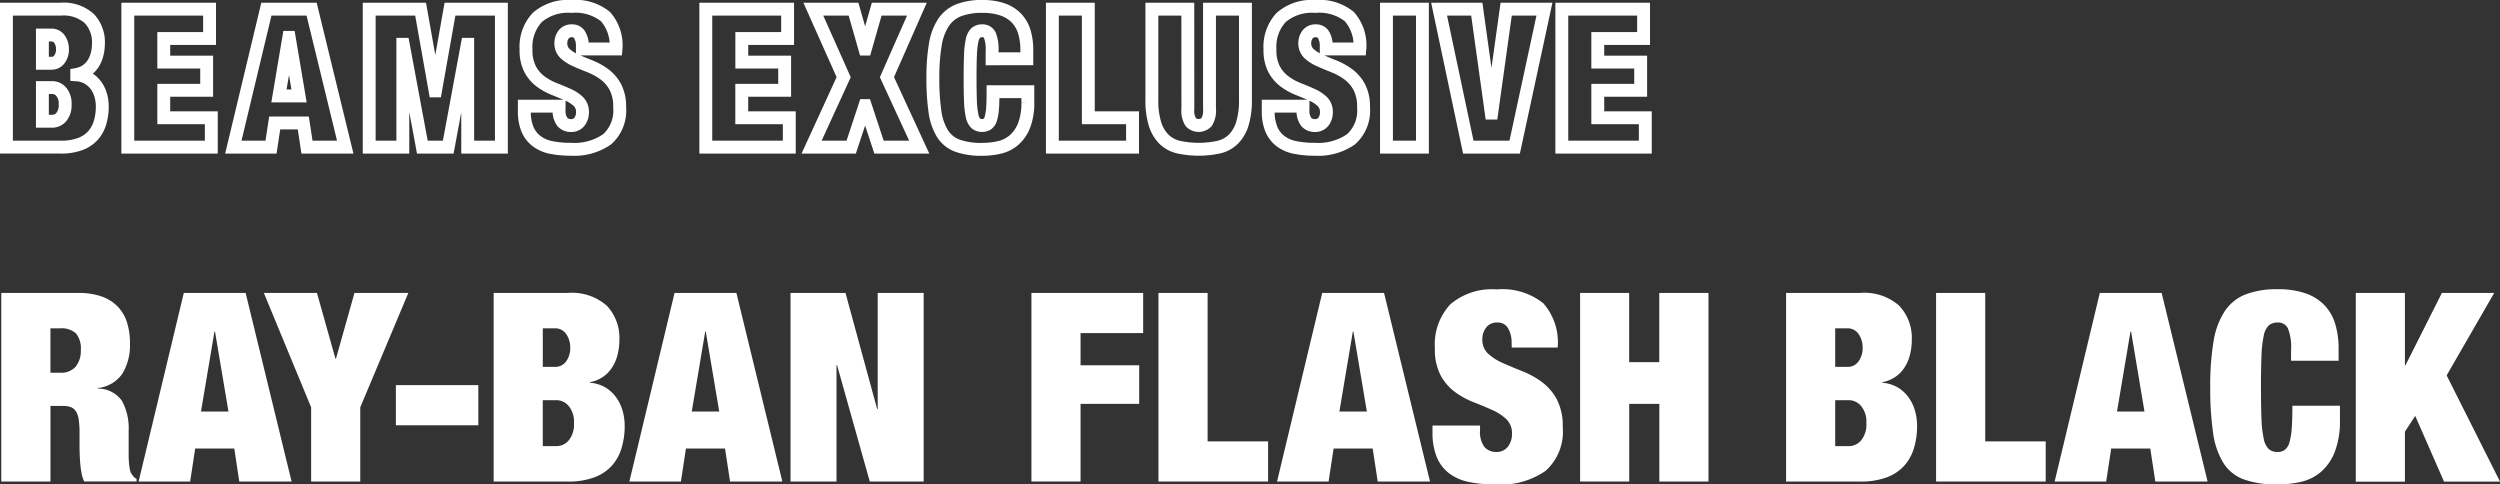
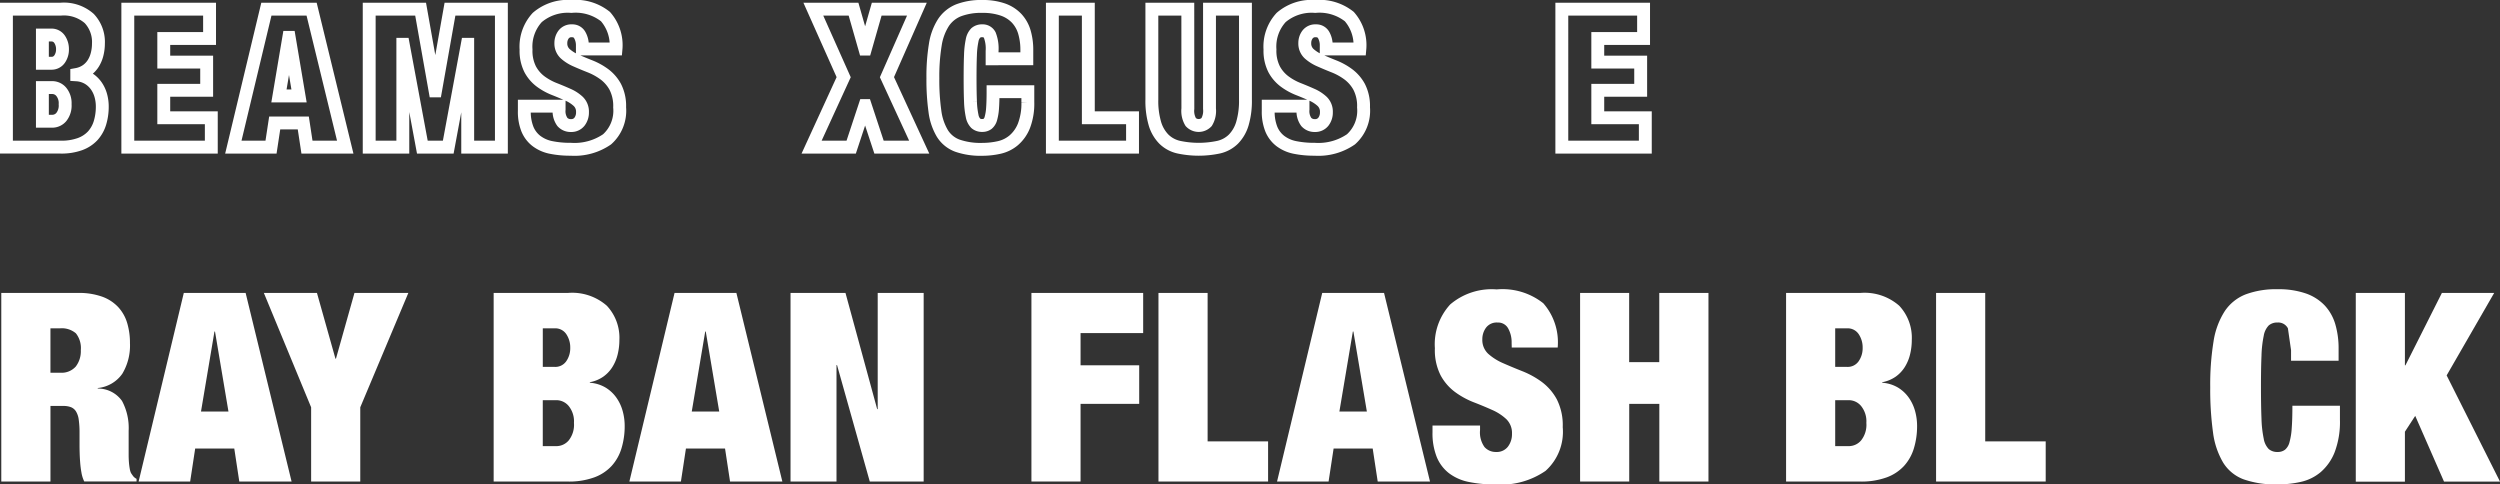
<svg xmlns="http://www.w3.org/2000/svg" viewBox="0 0 194.034 37.599">
  <rect x="0" y="0" width="194.034" height="37.599" fill="#333333" stroke="none" />
  <defs>
    <style>.cls-1{fill:none;stroke:#fff;}.cls-2{fill:#fff;}</style>
  </defs>
  <title>title.svg</title>
  <g id="レイヤー_2" data-name="レイヤー 2">
    <g id="レイヤー_1-2" data-name="レイヤー 1">
      <path class="cls-1" d="M4.715.71a2.98,2.98,0,0,1,2.213.728A2.657,2.657,0,0,1,7.64,3.38a3.417,3.417,0,0,1-.1.817,2.43,2.43,0,0,1-.3.72,1.921,1.921,0,0,1-.518.547,1.961,1.961,0,0,1-.765.315v.03a2.009,2.009,0,0,1,.9.277,2.071,2.071,0,0,1,.615.578,2.441,2.441,0,0,1,.353.757,3.156,3.156,0,0,1,.113.833A4.32,4.32,0,0,1,7.76,9.53,2.614,2.614,0,0,1,7.2,10.535a2.533,2.533,0,0,1-1,.652,4.205,4.205,0,0,1-1.485.232H.5V.71Zm-.75,4.2a.753.753,0,0,0,.66-.323A1.288,1.288,0,0,0,4.85,3.83a1.351,1.351,0,0,0-.225-.78.748.748,0,0,0-.66-.33H3.29V4.91Zm.1,4.5a.918.918,0,0,0,.69-.323,1.426,1.426,0,0,0,.3-1,1.383,1.383,0,0,0-.3-.96.912.912,0,0,0-.69-.33H3.29V9.41Z" />
      <path class="cls-1" d="M16.265.71V2.99H12.71V4.82h3.33V7.01H12.71V9.14H16.4v2.28H9.92V.71Z" />
      <path class="cls-1" d="M24.185.71l2.61,10.71h-2.97L23.54,9.545H21.32l-.285,1.875H18.11L20.675.71ZM22.415,2.9,21.65,7.445h1.56L22.445,2.9Z" />
      <path class="cls-1" d="M32.645.71,33.77,7.055h.03L34.925.71h3.99V11.42H36.3V3.44h-.03L34.79,11.42H32.78L31.295,3.44h-.03v7.98h-2.61V.71Z" />
      <path class="cls-1" d="M45.2,3.545A1.61,1.61,0,0,0,45,2.728a.646.646,0,0,0-.6-.337.756.756,0,0,0-.66.292,1.09,1.09,0,0,0-.21.652,1.071,1.071,0,0,0,.337.833,3.11,3.11,0,0,0,.847.532q.51.226,1.1.458a4.907,4.907,0,0,1,1.095.608,3.013,3.013,0,0,1,.847.982,3.243,3.243,0,0,1,.337,1.583,2.978,2.978,0,0,1-.975,2.482,4.457,4.457,0,0,1-2.82.772,7.436,7.436,0,0,1-1.538-.143,2.752,2.752,0,0,1-1.125-.5,2.226,2.226,0,0,1-.7-.922,3.637,3.637,0,0,1-.24-1.41V8.24h2.7V8.5a1.43,1.43,0,0,0,.255.967.855.855,0,0,0,.66.277.794.794,0,0,0,.667-.3,1.164,1.164,0,0,0,.232-.735,1.1,1.1,0,0,0-.323-.833,2.836,2.836,0,0,0-.81-.525q-.488-.218-1.058-.443a4.624,4.624,0,0,1-1.058-.585,2.88,2.88,0,0,1-.81-.945,3.162,3.162,0,0,1-.322-1.53,3.337,3.337,0,0,1,.87-2.49A3.63,3.63,0,0,1,44.345.5a3.723,3.723,0,0,1,2.648.788A3.359,3.359,0,0,1,47.81,3.8H45.2Z" />
-       <path class="cls-1" d="M61.129.71V2.99H57.574V4.82H60.9V7.01h-3.33V9.14h3.69v2.28h-6.48V.71Z" />
      <path class="cls-1" d="M66.245.71l.885,3.1h.03l.885-3.1h3.12L68.839,5.99l2.505,5.43h-3.12L67.16,8.195h-.03L66.064,11.42H62.99l2.49-5.43L63.125.71Z" />
      <path class="cls-1" d="M76.819,2.72a.616.616,0,0,0-.585-.33.734.734,0,0,0-.5.165,1.1,1.1,0,0,0-.285.585,6.422,6.422,0,0,0-.127,1.132q-.03.713-.03,1.792t.03,1.792a6.422,6.422,0,0,0,.127,1.132,1.1,1.1,0,0,0,.285.585.732.732,0,0,0,.5.165.667.667,0,0,0,.42-.127.817.817,0,0,0,.255-.427,3.924,3.924,0,0,0,.128-.8q.037-.5.037-1.268h2.7v.8a4.845,4.845,0,0,1-.3,1.845,2.884,2.884,0,0,1-.8,1.132,2.636,2.636,0,0,1-1.133.555,6.014,6.014,0,0,1-1.312.143,5.477,5.477,0,0,1-1.92-.285,2.316,2.316,0,0,1-1.17-.952,4.456,4.456,0,0,1-.578-1.725,17.7,17.7,0,0,1-.157-2.558,15.242,15.242,0,0,1,.188-2.6,4.4,4.4,0,0,1,.637-1.725A2.542,2.542,0,0,1,74.419.792,4.932,4.932,0,0,1,76.234.5a4.727,4.727,0,0,1,1.6.24,2.7,2.7,0,0,1,1.073.683,2.668,2.668,0,0,1,.6,1.065,4.869,4.869,0,0,1,.188,1.4v.675H77v-.6A2.911,2.911,0,0,0,76.819,2.72Z" />
      <path class="cls-1" d="M84.469.71V9.14H87.9v2.28H81.679V.71Z" />
      <path class="cls-1" d="M92.194,8.435a1.692,1.692,0,0,0,.225,1.042.852.852,0,0,0,1.23,0,1.694,1.694,0,0,0,.225-1.042V.71h2.79V7.73a6.25,6.25,0,0,1-.24,1.875,2.877,2.877,0,0,1-.7,1.2,2.384,2.384,0,0,1-1.133.615,7.419,7.419,0,0,1-3.112,0,2.384,2.384,0,0,1-1.14-.615,2.872,2.872,0,0,1-.7-1.2A6.234,6.234,0,0,1,89.4,7.73V.71h2.79Z" />
      <path class="cls-1" d="M102.934,3.545a1.61,1.61,0,0,0-.195-.817.647.647,0,0,0-.6-.337.757.757,0,0,0-.66.292,1.09,1.09,0,0,0-.21.652,1.071,1.071,0,0,0,.337.833,3.108,3.108,0,0,0,.848.532q.51.226,1.095.458a4.9,4.9,0,0,1,1.095.608,3.014,3.014,0,0,1,.848.982,3.243,3.243,0,0,1,.337,1.583,2.978,2.978,0,0,1-.975,2.482,4.456,4.456,0,0,1-2.82.772,7.434,7.434,0,0,1-1.538-.143,2.749,2.749,0,0,1-1.125-.5,2.227,2.227,0,0,1-.7-.922,3.642,3.642,0,0,1-.24-1.41V8.24h2.7V8.5a1.429,1.429,0,0,0,.255.967.855.855,0,0,0,.66.277.8.8,0,0,0,.668-.3,1.164,1.164,0,0,0,.232-.735,1.1,1.1,0,0,0-.323-.833,2.83,2.83,0,0,0-.81-.525q-.487-.218-1.057-.443A4.614,4.614,0,0,1,99.7,6.32a2.874,2.874,0,0,1-.81-.945,3.159,3.159,0,0,1-.323-1.53,3.337,3.337,0,0,1,.87-2.49A3.63,3.63,0,0,1,102.079.5a3.722,3.722,0,0,1,2.647.788,3.359,3.359,0,0,1,.817,2.512h-2.61Z" />
-       <path class="cls-1" d="M110.4.71V11.42h-2.79V.71Z" />
-       <path class="cls-1" d="M114.619.71l1.125,8.07h.03L116.9.71h2.97l-2.31,10.71h-3.6L111.694.71Z" />
      <path class="cls-1" d="M127.564.71V2.99h-3.555V4.82h3.33V7.01h-3.33V9.14h3.69v2.28h-6.48V.71Z" />
      <path class="cls-2" d="M6.067,22.736a5.32,5.32,0,0,1,1.855.287,3.178,3.178,0,0,1,1.25.81,3.136,3.136,0,0,1,.7,1.24,5.4,5.4,0,0,1,.215,1.558,4.255,4.255,0,0,1-.595,2.378,2.633,2.633,0,0,1-1.906,1.107v.041a2.284,2.284,0,0,1,1.886.964,4.443,4.443,0,0,1,.513,2.316v1.845q0,.307.021.584a4.811,4.811,0,0,0,.062.5,1.332,1.332,0,0,0,.1.348c.054.082.109.161.164.236a.806.806,0,0,0,.267.215v.205H6.539a2.5,2.5,0,0,1-.215-.677,7.442,7.442,0,0,1-.1-.779q-.031-.389-.041-.748c-.007-.239-.01-.434-.01-.584V33.6a7.093,7.093,0,0,0-.062-1.025,1.627,1.627,0,0,0-.215-.646A.82.82,0,0,0,5.5,31.6a1.612,1.612,0,0,0-.584-.092h-1v5.863H.1V22.736ZM4.673,28.927a1.463,1.463,0,0,0,1.209-.481,1.945,1.945,0,0,0,.39-1.261,1.848,1.848,0,0,0-.379-1.312,1.677,1.677,0,0,0-1.24-.389H3.915v3.444Z" />
      <path class="cls-2" d="M19.064,22.736l3.567,14.637H18.572l-.389-2.562H15.149l-.39,2.563h-4l3.506-14.637Zm-2.419,2.993L15.6,31.941h2.132l-1.045-6.211Z" />
      <path class="cls-2" d="M20.479,22.736H24.6l1.435,5.1h.041l1.435-5.1h4.182l-3.731,8.876v5.761H24.148V31.613Z" />
-       <path class="cls-2" d="M37.125,29.891v3.116h-6.4V29.891Z" />
      <path class="cls-2" d="M44.075,22.736a4.072,4.072,0,0,1,3.024.994,3.632,3.632,0,0,1,.974,2.655,4.668,4.668,0,0,1-.133,1.117,3.327,3.327,0,0,1-.41.984,2.624,2.624,0,0,1-.707.748,2.681,2.681,0,0,1-1.045.431v.041a2.753,2.753,0,0,1,1.23.379,2.829,2.829,0,0,1,.84.79,3.339,3.339,0,0,1,.482,1.035,4.307,4.307,0,0,1,.154,1.138,5.9,5.9,0,0,1-.246,1.743,3.561,3.561,0,0,1-.769,1.374,3.45,3.45,0,0,1-1.363.892,5.74,5.74,0,0,1-2.029.318H38.314V22.736Zm-1.025,5.74a1.03,1.03,0,0,0,.9-.441A1.763,1.763,0,0,0,44.259,27a1.847,1.847,0,0,0-.308-1.066,1.023,1.023,0,0,0-.9-.451h-.923v2.993Zm.144,6.15a1.254,1.254,0,0,0,.943-.441,1.946,1.946,0,0,0,.41-1.363,1.887,1.887,0,0,0-.41-1.312,1.245,1.245,0,0,0-.943-.451H42.127v3.567Z" />
      <path class="cls-2" d="M57.154,22.736l3.567,14.637H56.662l-.389-2.562H53.238l-.39,2.563h-4l3.506-14.637Zm-2.419,2.993-1.045,6.211h2.132l-1.045-6.211Z" />
      <path class="cls-2" d="M65.621,22.736l2.46,9.02h.041v-9.02h3.567V37.374H67.507l-2.542-9.041h-.041v9.041H61.356V22.736Z" />
      <path class="cls-2" d="M88.725,22.736v3.116H83.866v2.5h4.551v2.993H83.866v6.027H80.053V22.736Z" />
      <path class="cls-2" d="M93.727,22.736V34.257h4.694v3.116H89.913V22.736Z" />
      <path class="cls-2" d="M107.421,22.736l3.567,14.637h-4.059l-.389-2.562h-3.034l-.39,2.563h-4l3.506-14.637ZM105,25.729l-1.045,6.211h2.132l-1.045-6.211Z" />
      <path class="cls-2" d="M117.323,26.611a2.2,2.2,0,0,0-.267-1.117.883.883,0,0,0-.82-.461,1.034,1.034,0,0,0-.9.4,1.489,1.489,0,0,0-.287.892,1.463,1.463,0,0,0,.461,1.138,4.254,4.254,0,0,0,1.159.728q.7.308,1.5.625a6.7,6.7,0,0,1,1.5.831,4.118,4.118,0,0,1,1.159,1.343,4.438,4.438,0,0,1,.461,2.163,4.07,4.07,0,0,1-1.333,3.393,6.091,6.091,0,0,1-3.854,1.056,10.126,10.126,0,0,1-2.1-.195,3.766,3.766,0,0,1-1.538-.677,3.047,3.047,0,0,1-.954-1.261,4.972,4.972,0,0,1-.328-1.927v-.513h3.69v.349a1.951,1.951,0,0,0,.349,1.322,1.168,1.168,0,0,0,.9.379,1.085,1.085,0,0,0,.912-.41,1.59,1.59,0,0,0,.318-1,1.5,1.5,0,0,0-.441-1.138,3.878,3.878,0,0,0-1.107-.718q-.667-.3-1.445-.6a6.34,6.34,0,0,1-1.445-.8,3.938,3.938,0,0,1-1.107-1.292,4.317,4.317,0,0,1-.44-2.091,4.562,4.562,0,0,1,1.189-3.4,4.96,4.96,0,0,1,3.608-1.168,5.091,5.091,0,0,1,3.618,1.076,4.591,4.591,0,0,1,1.117,3.434h-3.567Z" />
      <path class="cls-2" d="M126.445,22.736v5.371h2.337V22.736H132.6V37.374h-3.813V31.346h-2.337v6.027h-3.813V22.736Z" />
      <path class="cls-2" d="M144.383,22.736a4.072,4.072,0,0,1,3.024.994,3.632,3.632,0,0,1,.974,2.655,4.668,4.668,0,0,1-.133,1.117,3.327,3.327,0,0,1-.41.984,2.624,2.624,0,0,1-.707.748,2.681,2.681,0,0,1-1.045.431v.041a2.753,2.753,0,0,1,1.23.379,2.829,2.829,0,0,1,.84.79,3.339,3.339,0,0,1,.482,1.035,4.307,4.307,0,0,1,.154,1.138,5.9,5.9,0,0,1-.246,1.743,3.561,3.561,0,0,1-.769,1.374,3.45,3.45,0,0,1-1.363.892,5.74,5.74,0,0,1-2.029.318h-5.761V22.736Zm-1.025,5.74a1.03,1.03,0,0,0,.9-.441A1.763,1.763,0,0,0,144.567,27a1.847,1.847,0,0,0-.308-1.066,1.023,1.023,0,0,0-.9-.451h-.923v2.993Zm.144,6.15a1.254,1.254,0,0,0,.943-.441,1.946,1.946,0,0,0,.41-1.363,1.887,1.887,0,0,0-.41-1.312,1.245,1.245,0,0,0-.943-.451h-1.066v3.567Z" />
      <path class="cls-2" d="M154.08,22.736V34.257h4.694v3.116h-8.508V22.736Z" />
-       <path class="cls-2" d="M167.773,22.736l3.567,14.637h-4.059l-.389-2.562h-3.034l-.39,2.563h-4l3.506-14.637Zm-2.419,2.993-1.045,6.211h2.132L165.4,25.729Z" />
-       <path class="cls-2" d="M177.573,25.483a.842.842,0,0,0-.8-.451,1,1,0,0,0-.687.226,1.5,1.5,0,0,0-.389.8,8.684,8.684,0,0,0-.174,1.548q-.042.974-.041,2.45t.041,2.45a8.672,8.672,0,0,0,.174,1.547,1.5,1.5,0,0,0,.389.8,1,1,0,0,0,.687.226.911.911,0,0,0,.574-.174,1.122,1.122,0,0,0,.349-.584,5.326,5.326,0,0,0,.174-1.1q.051-.686.051-1.732h3.69v1.087a6.625,6.625,0,0,1-.41,2.521,3.947,3.947,0,0,1-1.087,1.548,3.61,3.61,0,0,1-1.548.758,8.2,8.2,0,0,1-1.793.195,7.492,7.492,0,0,1-2.624-.39,3.161,3.161,0,0,1-1.6-1.3,6.091,6.091,0,0,1-.79-2.357,24.257,24.257,0,0,1-.215-3.5,20.856,20.856,0,0,1,.256-3.546,6.008,6.008,0,0,1,.872-2.357,3.475,3.475,0,0,1,1.62-1.3,6.734,6.734,0,0,1,2.48-.4,6.448,6.448,0,0,1,2.193.328,3.686,3.686,0,0,1,1.466.933,3.64,3.64,0,0,1,.82,1.456,6.641,6.641,0,0,1,.256,1.917V28h-3.69v-.82A3.979,3.979,0,0,0,177.573,25.483Z" />
+       <path class="cls-2" d="M177.573,25.483a.842.842,0,0,0-.8-.451,1,1,0,0,0-.687.226,1.5,1.5,0,0,0-.389.8,8.684,8.684,0,0,0-.174,1.548q-.042.974-.041,2.45t.041,2.45a8.672,8.672,0,0,0,.174,1.547,1.5,1.5,0,0,0,.389.8,1,1,0,0,0,.687.226.911.911,0,0,0,.574-.174,1.122,1.122,0,0,0,.349-.584,5.326,5.326,0,0,0,.174-1.1q.051-.686.051-1.732h3.69v1.087a6.625,6.625,0,0,1-.41,2.521,3.947,3.947,0,0,1-1.087,1.548,3.61,3.61,0,0,1-1.548.758,8.2,8.2,0,0,1-1.793.195,7.492,7.492,0,0,1-2.624-.39,3.161,3.161,0,0,1-1.6-1.3,6.091,6.091,0,0,1-.79-2.357,24.257,24.257,0,0,1-.215-3.5,20.856,20.856,0,0,1,.256-3.546,6.008,6.008,0,0,1,.872-2.357,3.475,3.475,0,0,1,1.62-1.3,6.734,6.734,0,0,1,2.48-.4,6.448,6.448,0,0,1,2.193.328,3.686,3.686,0,0,1,1.466.933,3.64,3.64,0,0,1,.82,1.456,6.641,6.641,0,0,1,.256,1.917V28h-3.69v-.82Z" />
      <path class="cls-2" d="M186.654,22.736v5.617h.041l2.829-5.617h4.059l-3.69,6.4,4.141,8.241h-4.346l-2.234-5.1-.8,1.23v3.875h-3.813V22.736Z" />
    </g>
  </g>
</svg>